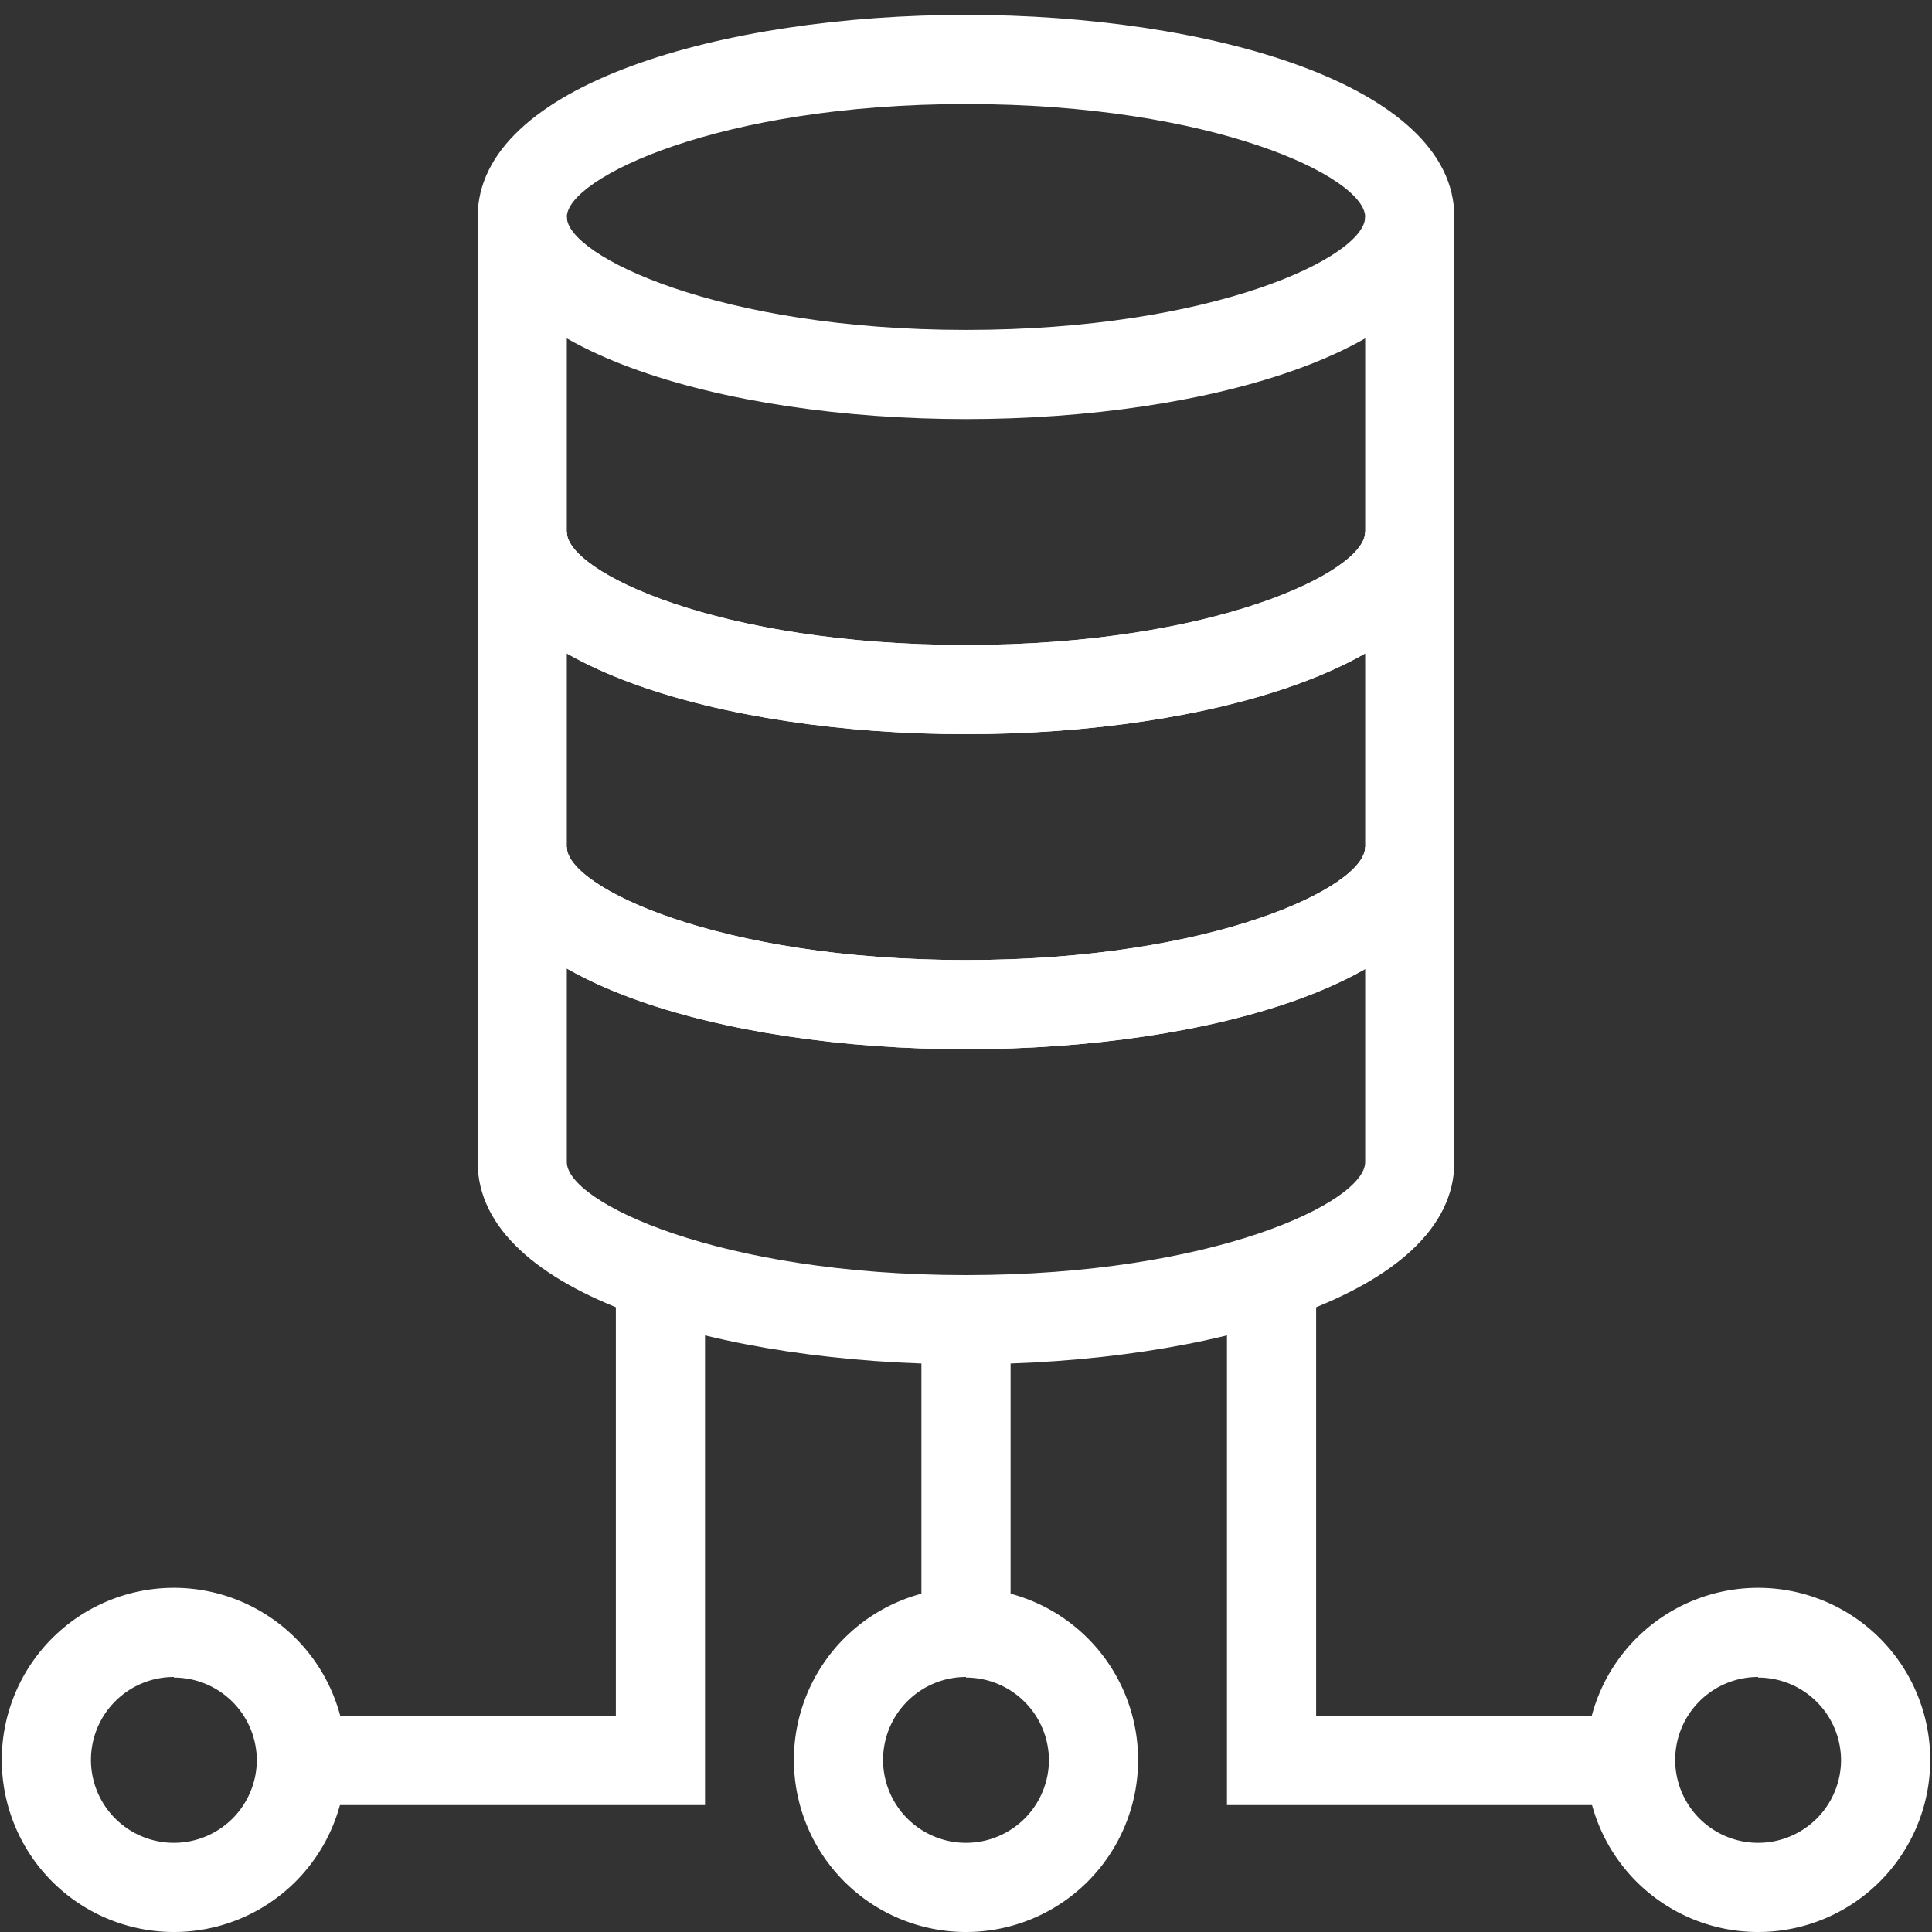
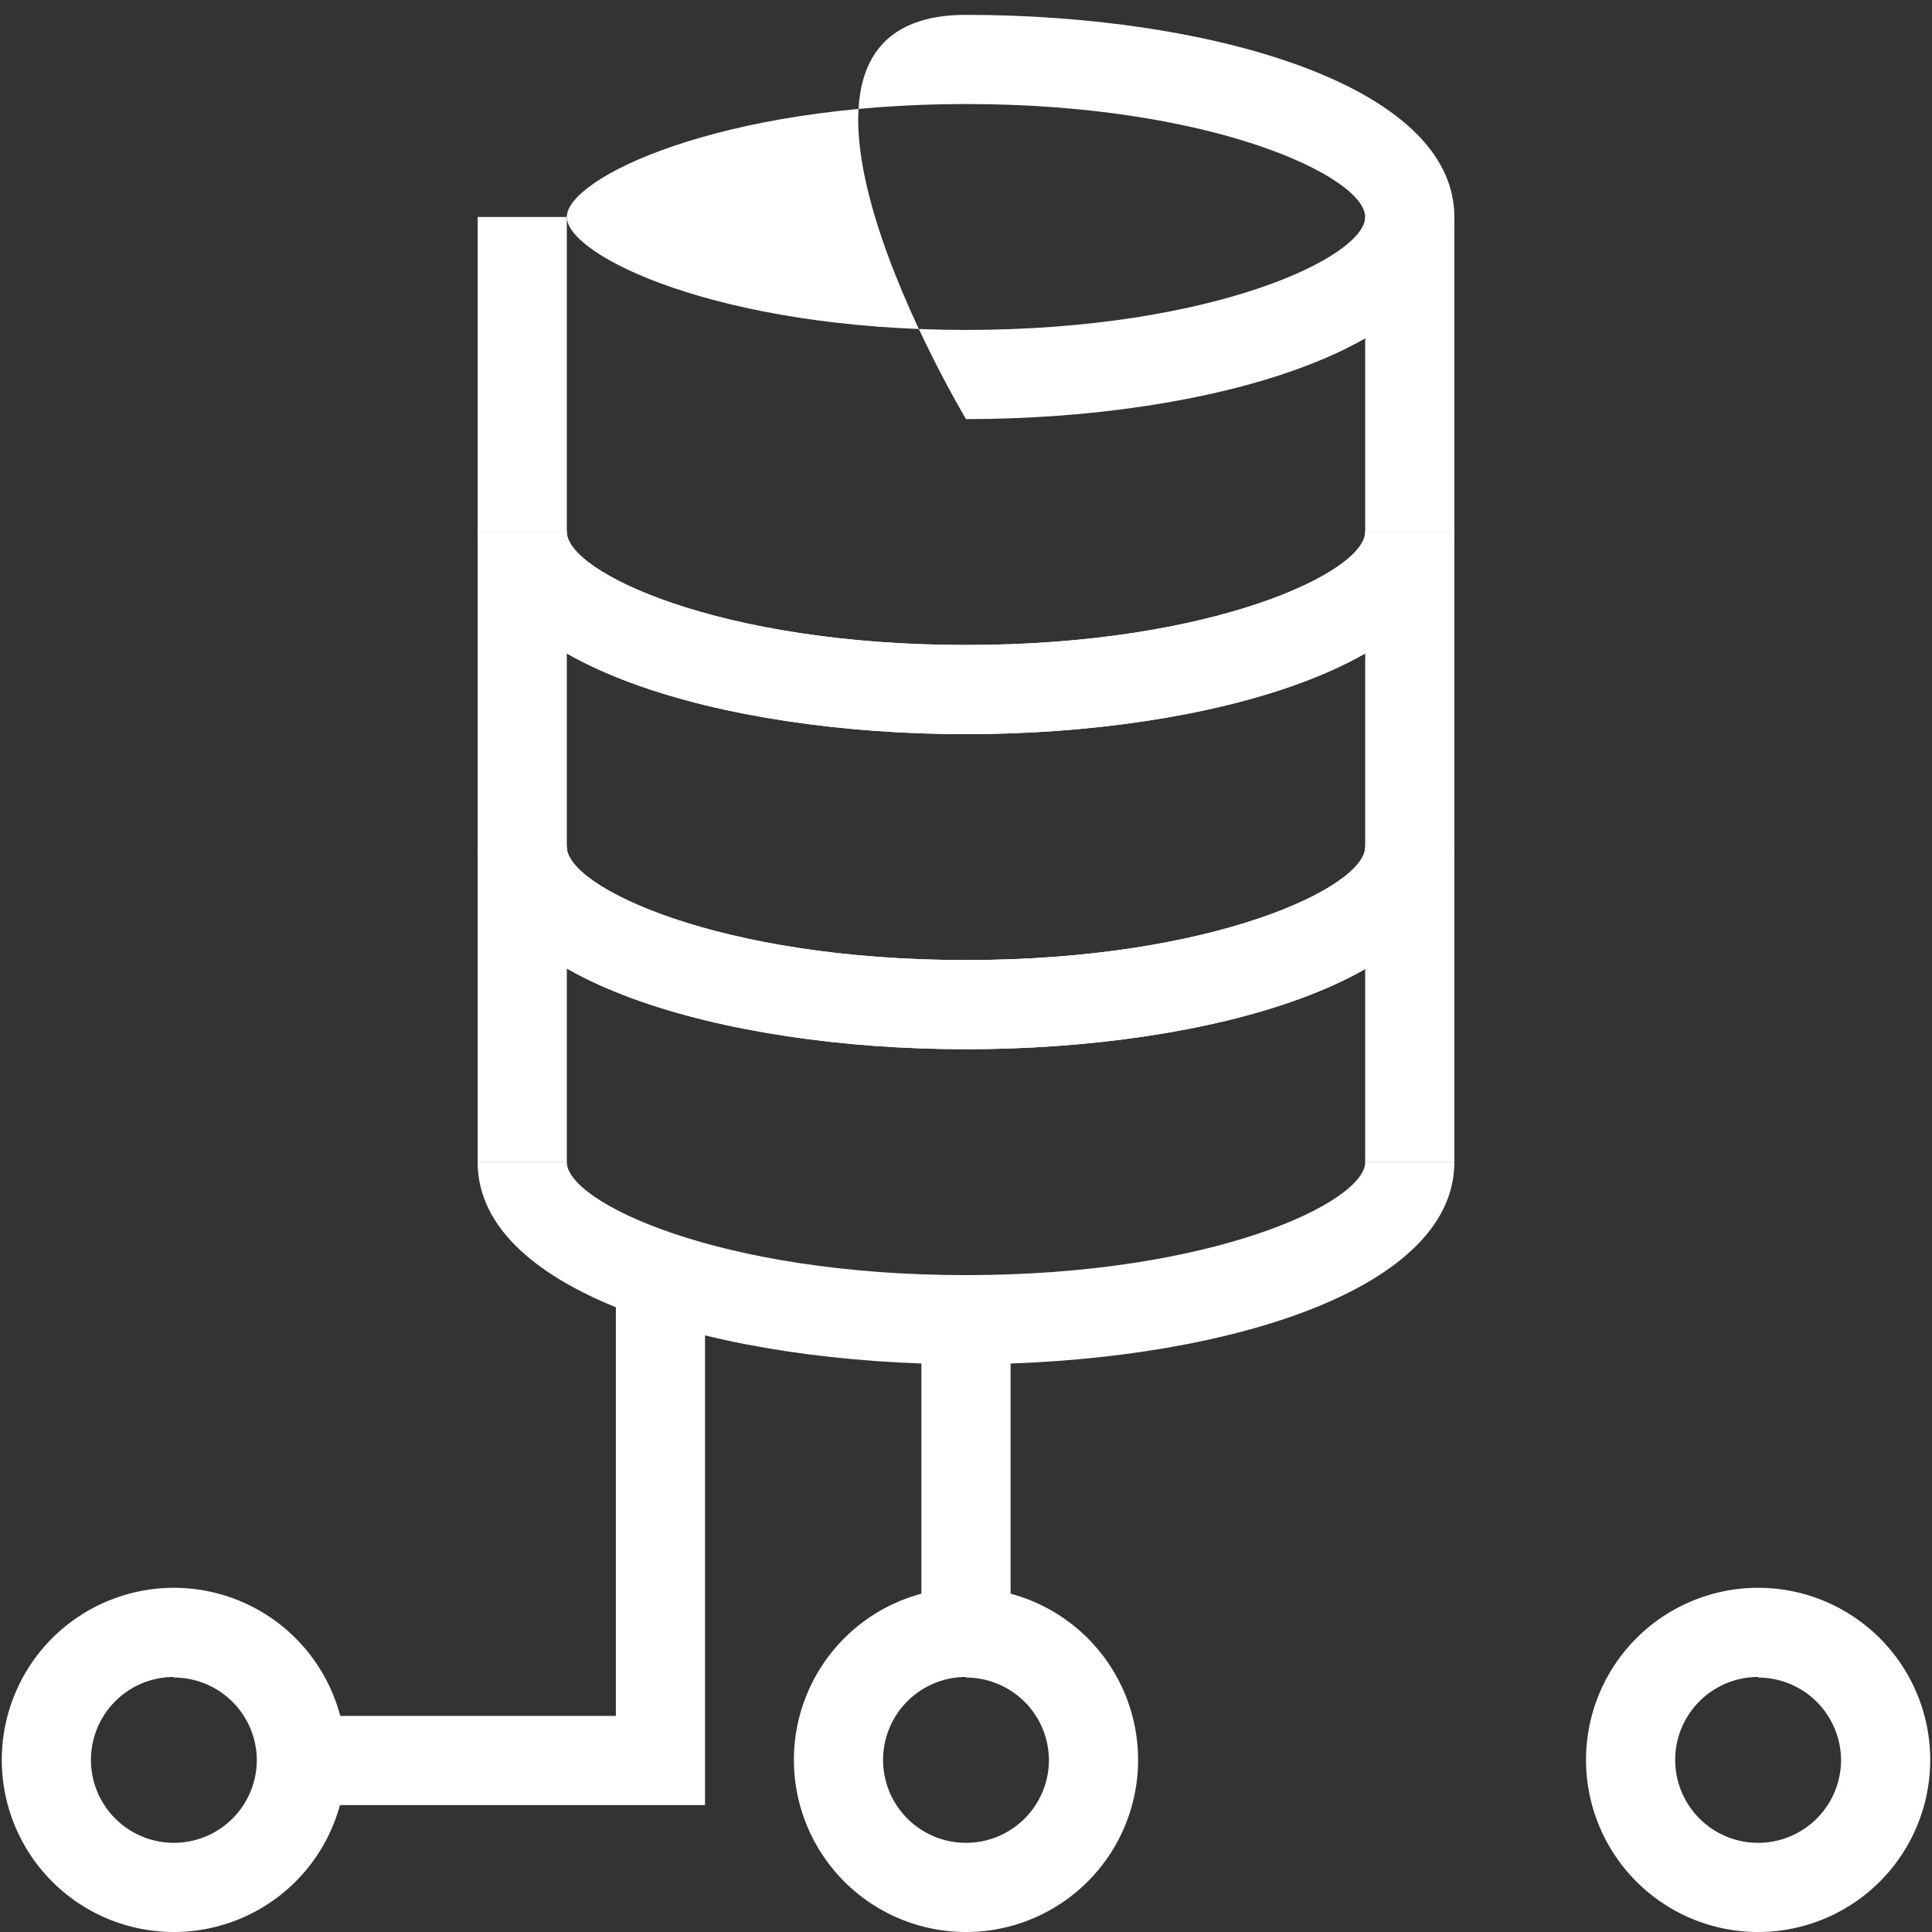
<svg xmlns="http://www.w3.org/2000/svg" id="Layer_1" data-name="Layer 1" viewBox="0 0 65 65">
  <rect x="0" y="0" width="65" height="65" fill="#333333" stroke="none" />
  <path d="M32.5,65a5.79,5.79,0,1,1,5.79-5.79A5.79,5.79,0,0,1,32.5,65Zm0-8.58a2.79,2.79,0,1,0,2.79,2.79A2.79,2.79,0,0,0,32.5,56.44Z" fill="#fff" />
  <path d="M59.15,65a5.79,5.79,0,1,1,5.79-5.79A5.79,5.79,0,0,1,59.15,65Zm0-8.58a2.79,2.79,0,1,0,2.79,2.79A2.79,2.79,0,0,0,59.15,56.44Z" fill="#fff" />
-   <polygon points="54.86 60.73 41.28 60.73 41.28 43.4 44.28 43.4 44.28 57.73 54.86 57.73 54.86 60.73" fill="#fff" />
  <rect x="31" y="44.4" width="3" height="10.54" fill="#fff" />
-   <path d="M32.5,14.1c-8.16,0-16.43-2.34-16.43-6.8S24.34.5,32.5.5,48.93,2.84,48.93,7.3,40.66,14.1,32.5,14.1Zm0-10.6C24.17,3.5,19.07,6,19.07,7.3s5.1,3.8,13.43,3.8S45.93,8.64,45.93,7.3,40.83,3.5,32.5,3.5Z" fill="#fff" />
+   <path d="M32.5,14.1S24.34.5,32.5.5,48.93,2.84,48.93,7.3,40.66,14.1,32.5,14.1Zm0-10.6C24.17,3.5,19.07,6,19.07,7.3s5.1,3.8,13.43,3.8S45.93,8.64,45.93,7.3,40.83,3.5,32.5,3.5Z" fill="#fff" />
  <path d="M32.5,24.7c-8.16,0-16.43-2.34-16.43-6.8h3c0,1.34,5.1,3.8,13.43,3.8s13.43-2.46,13.43-3.8h3C48.93,22.36,40.66,24.7,32.5,24.7Z" fill="#fff" />
  <rect x="45.93" y="7.3" width="3" height="10.6" fill="#fff" />
  <rect x="16.07" y="7.3" width="3" height="10.6" fill="#fff" />
  <path d="M32.5,24.7c-8.16,0-16.43-2.34-16.43-6.8h3c0,1.34,5.1,3.8,13.43,3.8s13.43-2.46,13.43-3.8h3C48.93,22.36,40.66,24.7,32.5,24.7Z" fill="#fff" />
  <path d="M32.5,35.3c-8.16,0-16.43-2.34-16.43-6.8h3c0,1.34,5.1,3.8,13.43,3.8s13.43-2.46,13.43-3.8h3C48.93,33,40.66,35.3,32.5,35.3Z" fill="#fff" />
  <rect x="45.93" y="17.9" width="3" height="10.6" fill="#fff" />
  <rect x="16.07" y="17.9" width="3" height="10.6" fill="#fff" />
  <path d="M32.5,35.3c-8.16,0-16.43-2.34-16.43-6.8h3c0,1.34,5.1,3.8,13.43,3.8s13.43-2.46,13.43-3.8h3C48.93,33,40.66,35.3,32.5,35.3Z" fill="#fff" />
  <path d="M32.5,45.9c-8.16,0-16.43-2.33-16.43-6.8h3c0,1.34,5.1,3.8,13.43,3.8s13.43-2.46,13.43-3.8h3C48.93,43.57,40.66,45.9,32.5,45.9Z" fill="#fff" />
  <rect x="45.93" y="28.5" width="3" height="10.6" fill="#fff" />
  <rect x="16.07" y="28.5" width="3" height="10.6" fill="#fff" />
  <path d="M5.85,65a5.79,5.79,0,1,1,5.79-5.79A5.79,5.79,0,0,1,5.85,65Zm0-8.58a2.79,2.79,0,1,0,2.79,2.79A2.79,2.79,0,0,0,5.85,56.44Z" fill="#fff" />
  <polygon points="23.72 60.73 10.14 60.73 10.14 57.73 20.72 57.73 20.72 43.4 23.72 43.4 23.72 60.73" fill="#fff" />
</svg>